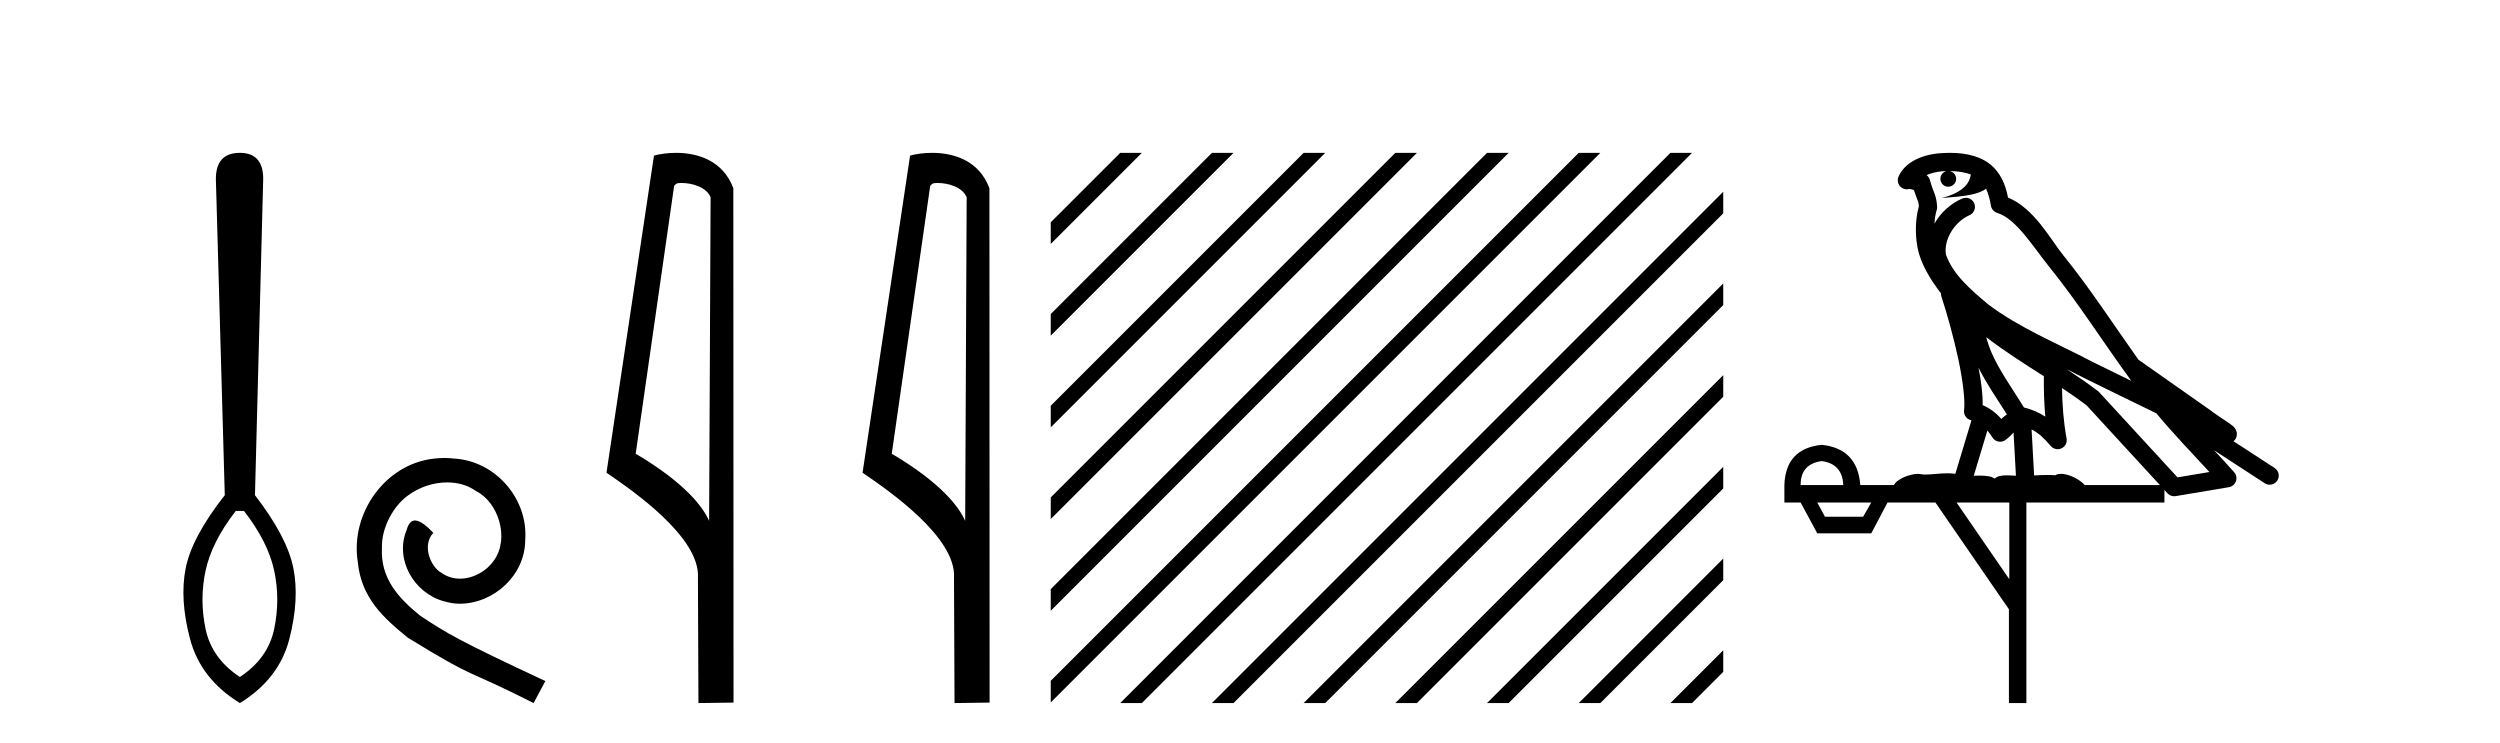
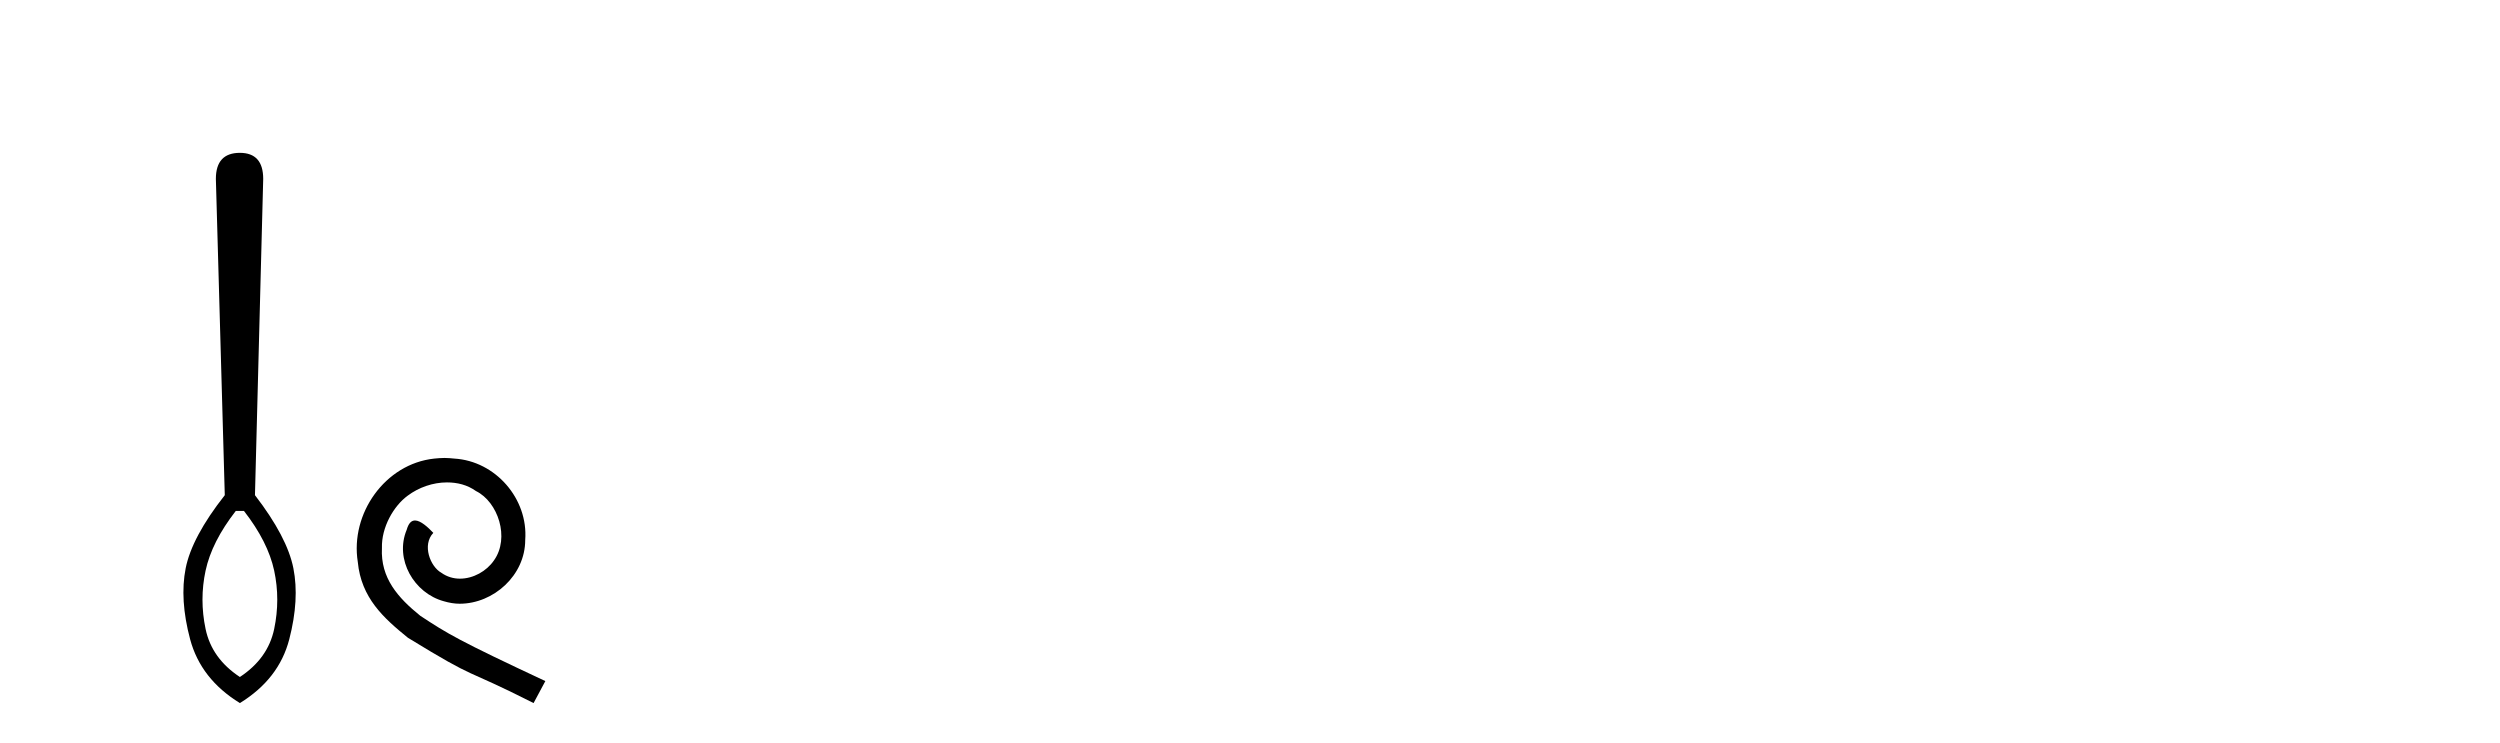
<svg xmlns="http://www.w3.org/2000/svg" width="138.0" height="41.0">
  <path d="M 13.468 28.205 C 14.352 29.342 14.907 30.44 15.135 31.5 C 15.362 32.561 15.362 33.634 15.135 34.719 C 14.907 35.805 14.276 36.689 13.241 37.37 C 12.206 36.689 11.575 35.805 11.348 34.719 C 11.12 33.634 11.12 32.561 11.348 31.5 C 11.575 30.44 12.13 29.342 13.014 28.205 ZM 13.241 8.437 C 12.357 8.437 11.916 8.917 11.916 9.876 L 12.408 27.334 C 11.196 28.875 10.477 30.219 10.249 31.368 C 10.022 32.516 10.104 33.823 10.495 35.287 C 10.887 36.752 11.802 37.926 13.241 38.809 C 14.68 37.926 15.589 36.752 15.968 35.287 C 16.347 33.823 16.422 32.516 16.195 31.368 C 15.968 30.219 15.261 28.875 14.074 27.334 L 14.529 9.876 C 14.529 8.917 14.1 8.437 13.241 8.437 Z" style="fill:#000000;stroke:none" />
  <path d="M 24.534 25.279 C 24.346 25.279 24.158 25.297 23.97 25.314 C 21.254 25.604 19.323 28.354 19.75 31.019 C 19.938 33.001 21.168 34.111 22.518 35.205 C 26.532 37.665 25.405 36.759 29.454 38.809 L 30.103 37.596 C 25.285 35.341 24.705 34.983 23.201 33.992 C 21.971 33.001 20.998 31.908 21.083 30.251 C 21.049 29.106 21.732 27.927 22.501 27.364 C 23.116 26.902 23.902 26.629 24.67 26.629 C 25.251 26.629 25.798 26.766 26.276 27.107 C 27.489 27.705 28.155 29.687 27.267 30.934 C 26.857 31.532 26.122 31.942 25.388 31.942 C 25.029 31.942 24.67 31.839 24.363 31.617 C 23.748 31.276 23.287 30.08 23.919 29.414 C 23.628 29.106 23.218 28.73 22.911 28.73 C 22.706 28.73 22.552 28.884 22.45 29.243 C 21.766 30.883 22.86 32.745 24.5 33.189 C 24.79 33.274 25.08 33.326 25.371 33.326 C 27.25 33.326 28.992 31.754 28.992 29.807 C 29.163 27.534 27.352 25.45 25.08 25.314 C 24.91 25.297 24.722 25.279 24.534 25.279 Z" style="fill:#000000;stroke:none" />
-   <path d="M 37.613 10.1 C 38.237 10.1 39.002 10.34 39.225 10.89 L 39.143 28.751 L 39.143 28.751 C 38.826 28.034 37.885 26.699 35.09 25.046 L 37.212 10.263 C 37.311 10.157 37.309 10.1 37.613 10.1 ZM 39.143 28.751 L 39.143 28.751 C 39.143 28.751 39.143 28.751 39.143 28.751 L 39.143 28.751 L 39.143 28.751 ZM 37.316 8.437 C 36.838 8.437 36.406 8.505 36.1 8.588 L 33.478 26.094 C 34.865 27.044 38.678 29.648 38.526 31.91 L 38.554 38.809 L 40.491 38.783 L 40.48 10.393 C 39.904 8.837 38.473 8.437 37.316 8.437 Z" style="fill:#000000;stroke:none" />
-   <path d="M 51.748 10.1 C 52.373 10.1 53.137 10.34 53.36 10.89 L 53.278 28.751 L 53.278 28.751 C 52.961 28.034 52.02 26.699 49.225 25.046 L 51.347 10.263 C 51.447 10.157 51.444 10.1 51.748 10.1 ZM 53.278 28.751 L 53.278 28.751 C 53.278 28.751 53.278 28.751 53.278 28.751 L 53.278 28.751 L 53.278 28.751 ZM 51.451 8.437 C 50.973 8.437 50.541 8.505 50.236 8.588 L 47.613 26.094 C 49 27.044 52.814 29.648 52.661 31.91 L 52.69 38.809 L 54.626 38.783 L 54.616 10.393 C 54.04 8.837 52.609 8.437 51.451 8.437 Z" style="fill:#000000;stroke:none" />
-   <path d="M 61.836 8.437 L 58.001 12.271 L 58.001 13.465 L 62.731 8.735 L 63.029 8.437 ZM 66.898 8.437 L 58.001 17.334 L 58.001 18.527 L 67.793 8.735 L 68.091 8.437 ZM 71.96 8.437 L 58.001 22.396 L 58.001 23.589 L 72.855 8.735 L 73.153 8.437 ZM 77.022 8.437 L 58.001 27.458 L 58.001 28.651 L 77.917 8.735 L 78.215 8.437 ZM 82.084 8.437 L 58.001 32.52 L 58.001 33.713 L 82.979 8.735 L 83.277 8.437 ZM 87.146 8.437 L 58.001 37.582 L 58.001 38.775 L 88.041 8.735 L 88.339 8.437 ZM 92.208 8.437 L 62.134 38.511 L 61.836 38.809 L 63.029 38.809 L 93.103 8.735 L 93.401 8.437 ZM 95.123 10.584 L 67.196 38.511 L 66.898 38.809 L 68.091 38.809 L 95.123 11.777 L 95.123 10.584 ZM 95.123 15.646 L 72.258 38.511 L 71.96 38.809 L 73.153 38.809 L 95.123 16.839 L 95.123 15.646 ZM 95.123 20.708 L 77.32 38.511 L 77.022 38.809 L 78.215 38.809 L 95.123 21.901 L 95.123 20.708 ZM 95.123 25.77 L 82.382 38.511 L 82.084 38.809 L 83.277 38.809 L 95.123 26.963 L 95.123 25.77 ZM 95.123 30.832 L 87.445 38.511 L 87.146 38.809 L 88.339 38.809 L 95.123 32.026 L 95.123 30.832 ZM 95.123 35.895 L 92.507 38.511 L 92.208 38.809 L 93.401 38.809 L 95.123 37.088 L 95.123 35.895 Z" style="fill:#000000;stroke:none" />
-   <path d="M 107.622 9.444 C 108.075 9.448 108.474 9.513 108.789 9.628 C 108.737 10.005 108.505 10.588 107.182 10.932 C 108.413 10.843 109.217 10.742 109.632 10.414 C 109.782 10.752 109.863 11.134 109.899 11.353 C 109.93 11.541 110.065 11.696 110.247 11.752 C 111.301 12.075 112.228 13.629 113.117 14.728 C 114.719 16.707 116.105 18.912 117.651 21.026 C 116.938 20.676 116.225 20.326 115.508 19.976 C 113.514 18.928 111.468 18.102 109.76 16.81 C 108.767 15.983 107.783 15.129 107.413 14.04 C 107.286 13.201 107.914 12.229 108.708 11.883 C 108.925 11.792 109.05 11.563 109.009 11.332 C 108.968 11.1 108.771 10.928 108.536 10.918 C 108.529 10.918 108.522 10.918 108.514 10.918 C 108.443 10.918 108.372 10.933 108.307 10.963 C 107.671 11.24 107.127 11.735 106.782 12.342 C 106.798 12.085 106.835 11.822 106.908 11.585 C 106.925 11.529 106.932 11.47 106.929 11.411 C 106.912 11.099 106.859 10.882 106.791 10.698 C 106.722 10.514 106.648 10.35 106.525 9.924 C 106.495 9.821 106.433 9.73 106.348 9.665 C 106.584 9.561 106.881 9.477 107.238 9.454 C 107.31 9.449 107.379 9.449 107.449 9.447 L 107.449 9.447 C 107.254 9.49 107.108 9.664 107.108 9.872 C 107.108 10.112 107.303 10.307 107.544 10.307 C 107.784 10.307 107.98 10.112 107.98 9.872 C 107.98 9.658 107.825 9.481 107.622 9.444 ZM 109.636 18.609 C 110.657 19.396 111.75 20.083 112.822 20.769 C 112.813 21.509 112.832 22.253 112.901 22.999 C 112.552 22.771 112.168 22.6 111.724 22.492 C 111.064 21.42 110.34 20.432 109.898 19.384 C 109.806 19.167 109.72 18.896 109.636 18.609 ZM 109.216 20.299 C 109.677 21.223 110.264 22.054 110.783 22.877 C 110.683 22.944 110.593 23.014 110.522 23.082 C 110.503 23.099 110.493 23.111 110.476 23.128 C 110.191 22.8 109.843 22.534 109.441 22.361 C 109.456 21.773 109.361 21.065 109.216 20.299 ZM 114.077 20.376 L 114.077 20.376 C 114.406 20.539 114.733 20.703 115.055 20.872 C 115.059 20.874 115.064 20.876 115.068 20.878 C 116.385 21.52 117.7 22.18 119.032 22.816 C 119.971 23.947 120.984 24.996 121.959 26.055 C 121.372 26.154 120.785 26.252 120.199 26.351 C 118.757 24.783 117.316 23.216 115.874 21.648 C 115.854 21.626 115.832 21.606 115.808 21.588 C 115.245 21.162 114.663 20.763 114.077 20.376 ZM 109.703 23.766 C 109.801 23.877 109.892 24.001 109.976 24.141 C 110.048 24.261 110.168 24.345 110.306 24.373 C 110.339 24.38 110.373 24.383 110.406 24.383 C 110.511 24.383 110.614 24.35 110.7 24.288 C 110.911 24.135 111.039 23.989 111.148 23.876 L 111.279 26.261 C 111.11 26.25 110.939 26.239 110.779 26.239 C 110.498 26.239 110.25 26.275 110.108 26.42 C 109.939 26.29 109.634 26.253 109.257 26.253 C 109.16 26.253 109.058 26.256 108.952 26.26 L 109.703 23.766 ZM 100.56 25.452 C 101.322 25.556 101.718 25.997 101.748 26.774 L 99.394 26.774 C 99.394 25.997 99.783 25.556 100.56 25.452 ZM 113.824 21.42 L 113.824 21.42 C 114.286 21.727 114.738 22.039 115.17 22.365 C 116.522 23.835 117.873 25.304 119.224 26.774 L 115.08 26.774 C 114.791 26.454 114.205 26.157 113.77 26.157 C 113.647 26.157 113.535 26.181 113.447 26.235 C 113.309 26.223 113.164 26.218 113.014 26.218 C 112.779 26.218 112.533 26.23 112.283 26.245 L 112.144 23.705 L 112.144 23.705 C 112.522 23.898 112.831 24.18 113.199 24.618 C 113.297 24.734 113.438 24.796 113.583 24.796 C 113.655 24.796 113.728 24.78 113.797 24.748 C 114.003 24.651 114.117 24.427 114.076 24.203 C 113.906 23.286 113.837 22.359 113.824 21.42 ZM 103.294 27.738 L 102.846 28.522 L 100.739 28.522 L 100.313 27.738 ZM 110.914 27.738 L 110.914 31.974 L 108.001 27.738 ZM 107.634 8.437 C 107.618 8.437 107.601 8.437 107.585 8.437 C 107.449 8.438 107.312 8.443 107.174 8.452 L 107.174 8.452 C 106.003 8.528 105.124 9.003 104.799 9.749 C 104.723 9.923 104.752 10.125 104.874 10.271 C 104.97 10.387 105.112 10.451 105.259 10.451 C 105.297 10.451 105.336 10.447 105.374 10.438 C 105.404 10.431 105.41 10.427 105.415 10.427 C 105.422 10.427 105.428 10.432 105.466 10.441 C 105.503 10.449 105.565 10.467 105.648 10.489 C 105.74 10.772 105.81 10.942 105.85 11.049 C 105.896 11.17 105.91 11.213 105.922 11.386 C 105.661 12.318 105.763 13.254 105.86 13.729 C 106.021 14.516 106.508 15.378 107.144 16.194 C 107.142 16.255 107.148 16.316 107.168 16.375 C 107.476 17.319 107.836 18.6 108.093 19.795 C 108.35 20.99 108.486 22.136 108.417 22.638 C 108.381 22.892 108.544 23.132 108.793 23.194 C 108.804 23.197 108.814 23.201 108.824 23.203 L 107.935 26.155 C 107.791 26.133 107.644 26.126 107.498 26.126 C 107.066 26.126 106.639 26.195 106.296 26.195 C 106.183 26.195 106.079 26.187 105.987 26.167 C 105.956 26.16 105.917 26.157 105.872 26.157 C 105.514 26.157 104.764 26.375 104.544 26.774 L 102.689 26.774 C 102.584 25.429 101.875 24.69 100.56 24.555 C 99.23 24.69 98.543 25.429 98.498 26.774 L 98.498 27.738 L 99.394 27.738 L 100.313 29.441 L 103.294 29.441 L 104.191 27.738 L 106.835 27.738 L 110.892 33.632 L 110.892 38.809 L 111.856 38.809 L 111.856 27.738 L 119.476 27.738 L 119.476 27.048 C 119.532 27.109 119.588 27.17 119.644 27.23 C 119.74 27.335 119.874 27.392 120.013 27.392 C 120.041 27.392 120.068 27.39 120.096 27.386 C 121.075 27.221 122.053 27.057 123.032 26.893 C 123.213 26.863 123.362 26.737 123.423 26.564 C 123.484 26.392 123.446 26.2 123.324 26.064 C 122.958 25.655 122.588 25.253 122.217 24.854 L 122.217 24.854 L 125.012 26.674 C 125.096 26.729 125.191 26.756 125.285 26.756 C 125.449 26.756 125.61 26.675 125.706 26.527 C 125.858 26.295 125.792 25.984 125.559 25.833 L 123.29 24.356 C 123.338 24.317 123.384 24.268 123.419 24.202 C 123.5 24.047 123.479 23.886 123.452 23.803 C 123.425 23.72 123.395 23.679 123.372 23.647 C 123.278 23.519 123.23 23.498 123.163 23.446 C 123.097 23.395 123.023 23.343 122.942 23.288 C 122.781 23.178 122.595 23.056 122.435 22.949 C 122.275 22.842 122.124 22.73 122.119 22.726 C 122.104 22.711 122.087 22.698 122.07 22.686 C 120.732 21.745 119.394 20.805 118.056 19.865 C 118.052 19.862 118.047 19.86 118.043 19.857 C 116.684 17.95 115.397 15.95 113.897 14.096 C 113.167 13.194 112.315 11.524 110.839 10.901 C 110.758 10.459 110.575 9.754 110.024 9.217 C 109.428 8.638 108.566 8.437 107.634 8.437 Z" style="fill:#000000;stroke:none" />
</svg>